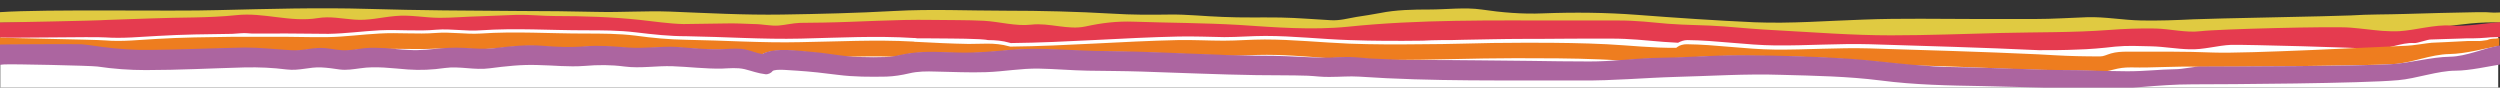
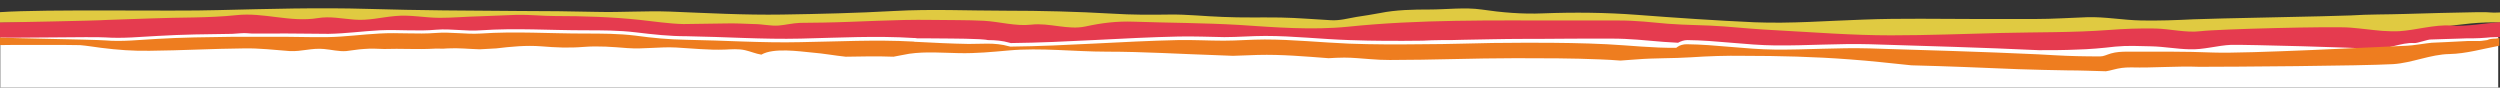
<svg xmlns="http://www.w3.org/2000/svg" version="1.1" id="Calque_1" x="0px" y="0px" viewBox="0 0 841.9 29.5" style="enable-background:new 0 0 841.9 29.5;" xml:space="preserve">
  <rect x="0" y="0" width="841.9" height="29.5" fill="#333333" stroke="none" />
  <style type="text/css">
	.st0{fill:#FFFFFF;}
	.st1{fill:#E0CA41;}
	.st2{fill:#E53B4F;}
	.st3{fill:#EE7D1F;}
	.st4{fill:#AC65A0;}
</style>
  <rect x="0.1" y="9.4" class="st0" width="841.2" height="20.6" />
  <path class="st1" d="M36.2,7.8c4.8-0.3,9.7-0.4,14.5-0.6C60.1,6.9,70,7.1,79.4,6.1c9.3-1,18.1,2.6,27.4,1c4.2-0.7,8.1,0.2,12.3,0.5  c4.8,0.3,9.1-0.8,13.8-1.2c5.1-0.5,10,0.6,15,0.6c4.4,0,8.7-0.4,13.1-0.5c4.2-0.1,8.5-0.5,12.8-0.5c4.3-0.1,8.7,0.4,13,0.4  c9.4,0,19.1,0.3,28.5,1.3c4.9,0.5,9.8,1.3,14.7,1.4c4.7,0.1,9.3-0.2,14-0.2c3.2,0,6.4,0.1,9.7,0.2c2.7,0.1,5.5,0.7,8.3,0.5  c2.5-0.2,4.8-0.8,7.2-0.9c2.6-0.1,5.3,0,7.9-0.1c12.2-0.2,24.1-1.1,36.3-0.9c5.9,0.1,11.9,0,17.8,0.3c5.2,0.3,10.7,1.9,15.9,1.3  c6.1-0.7,12.4,1.9,18.3,0.6c5.5-1.2,10.5-1.8,16.2-1.6c11.9,0.4,23.8,0.4,35.6,1.1c11.9,0.7,24.6,1.8,36.5,0.6  c24-2.5,48.5-2.1,72.7-2.2c6.3,0,12.5,0,18.8,0c5.6,0,10.9,0.6,16.4,1.1c6.3,0.5,12.6,0.4,18.9,0.9c5.9,0.5,11.8,1,17.7,1.3  c12.9,0.7,25.6,1.7,38.5,1.7c12.4,0,24.7-0.6,37.2-0.8c12.1-0.3,24-0.1,36.1-1c5.3-0.4,10.3-0.6,15.7-0.5c5,0.1,10.3,1.5,15.3,0.9  c5.6-0.7,44.7-1.7,50.4-1.2c3.7,0.3,7.2,0.9,10.8,1.1c13.1-0.2,26.6-4.3,39.7-3.7c0.1,0.1,0-2.1,0-3.4c-3.5,0.2-3.1-0.2-7.4-0.1  c-7.1,0.1-18,0.4-24.6,0.6c-6.1,0.2-12.2,0.1-18.3,0.5c-6.3,0.3-46.6,1-52.9,1.3c-5.8,0.3-11.7,0.5-17.5,0.4  c-6.2-0.1-12.3-1.3-18.4-1.1c-5.8,0.2-11.5,0.6-17.4,0.6H666c-12.8,0-25.7-0.3-38.5,0.2C615.2,7,603.2,8,590.8,7.5  C577.6,6.9,564.4,6,551.3,5c-10.5-0.8-21.1-0.9-31.7-0.5c-7,0.3-13.9-0.3-20.7-1.3c-5.5-0.8-11.9,0-17.5,0c-5.5,0-11.3,0.1-16.7,1.2  c-2.6,0.5-5.3,0.9-7.9,1.3c-3,0.5-5.6,1.3-8.7,1.1c-5.7-0.3-11.2-0.8-16.9-0.9c-6.5-0.1-13,0.1-19.4-0.2c-6.1-0.2-12-0.9-18.1-0.8  c-6.4,0.1-12.6,0.1-19-0.3c-12.1-0.7-24.1-1-36.2-1c-12.5,0-24.9-0.6-37.4,0.1c-12.5,0.7-25.1,1-37.7,1.2c-12.7,0.2-25.2-0.5-37.8-1  C217.3,3.6,209.2,4.2,201,4c-8.7-0.2-17.4-0.3-26.1-0.3C157.9,3.6,141,3.5,124.1,3c-16.9-0.5-33.7,0-50.5,0.4  C57.2,3.9,16.1,3-0.1,4.1c-0.3,0-0.6,0.1-0.9,0.2v3.4C3.1,7.5,32.1,8,36.2,7.8" />
  <path class="st2" d="M53.1,12.1c8.3-0.5,16.7-0.6,25.1-0.7c1-0.1,1.9-0.1,2.9-0.2c1.3-0.1,2.5,0,3.8,0.1c2,0,4.1,0,6.1,0  c6.5-0.1,13,0.1,19.6,0.1c5.9-0.1,11.5-0.9,17.3-1.2c6.4-0.3,12.8,0.4,19.1-0.2c5-0.4,9.9,0.6,15,0.2c11.7-0.8,23.2,0,34.9,0  c5.8,0,11.5,0,17.3,0.7c5.8,0.7,11.2,1.3,17.1,1.3c12.8,0.2,25.6,1.1,38.4,0.8c12.8-0.3,25.4-1,38.1-0.2c0.3,0,0.7,0,1,0.1  c0.7,0,1.4,0,2.1,0c6.3,0.1,12.6,0,18.9,0.3c1,0.1,2,0.1,2.9,0.3c2.5,0,4.9,0.2,7.3,0.9c0.1,0,0.3,0.1,0.4,0.1c0,0,0,0,0.1,0  c18.8-0.2,37.6-1.8,56.4-2.2c5.1-0.1,10.2,0.1,15.4,0.2c4.6,0,9.2-0.4,13.8-0.4c9.5,0,18.9,1.1,28.4,1.4c8.2,0.3,16.3,0.3,24.5,0.2  c2.1-0.1,4.3-0.2,6.5-0.2c2.4,0,4.8,0,7.1-0.1c6.7-0.1,13.5-0.3,20.2-0.3h4.2c8.6-0.1,17.2-0.1,25.8-0.1c5.9,0,11.5,0.6,17.4,1.1  c1.6,0.1,3.3,0.2,4.9,0.3c0.9-0.5,2-0.9,3.1-0.9c10,0.1,19.8,1.7,29.7,1.8c10.6,0.1,21.2-0.7,31.8-0.4c19,0.6,37.9,1.1,56.9,2  c4.2,0,8.5,0,12.7-0.2c4.3-0.1,8.7-0.5,13-1c4.1-0.4,8-0.2,12.2-0.1c4.3,0.1,8.5,0.9,12.8,1c4.7,0.2,9.4-1.3,14.1-1.5  c4.6-0.1,43.2,0.9,47.7,1.4c4.3,0.4,9.5-2.3,13.9-2c1.1,0.1,4.7-1.3,5.7-1.2c4.4-0.2,4.4-0.1,9.5-0.3c1.6-0.1,3.2-0.1,4.9-0.1  c1.4,0,2.5-0.1,4.1-0.2c0.9-0.1,2.2-0.2,3.2-0.2l1.5,0v-5C836.3,7.8,831,9,825.3,8.6c-5.2-0.4-12.1,1.6-17.3,1.9  c-1.9,0.1-3.8,0-5.7-0.1c-3.6-0.3-7.1-0.8-10.8-1.1c-5.7-0.5-44.8,0.5-50.4,1.2c-5,0.6-10.3-0.8-15.3-0.9  c-5.4-0.1-10.4,0.1-15.7,0.5c-12,0.9-24,0.7-36.1,1c-12.4,0.3-24.7,0.8-37.2,0.8c-12.9,0-25.6-1-38.5-1.7  c-5.9-0.3-11.8-0.8-17.7-1.3c-6.3-0.5-12.6-0.4-18.9-0.9c-5.5-0.5-10.8-1.1-16.4-1.1c-6.3,0-12.5,0-18.8,0  C502.5,6.9,478,6.5,453.9,9c-12,1.2-24.6,0.2-36.5-0.6c-11.9-0.7-23.8-0.7-35.6-1.1c-5.7-0.2-10.7,0.4-16.2,1.6  c-5.9,1.3-12.2-1.3-18.3-0.6c-5.2,0.6-10.7-1-15.9-1.3c-5.9-0.3-11.9-0.2-17.8-0.3c-12.2-0.2-24.2,0.7-36.3,0.9  c-2.6,0.1-5.3,0-7.9,0.1c-2.5,0.1-4.8,0.7-7.2,0.9c-2.7,0.2-5.5-0.5-8.3-0.5c-3.2-0.1-6.4-0.3-9.7-0.2c-4.7,0-9.3,0.2-14,0.2  c-4.9-0.1-9.9-0.9-14.7-1.4c-9.4-1-19.1-1.3-28.5-1.3c-4.3,0-8.7-0.5-13-0.4c-4.2,0.1-8.5,0.4-12.8,0.5c-4.4,0.1-8.7,0.5-13.1,0.5  c-5.1,0-9.9-1.1-15-0.6c-4.7,0.4-9,1.6-13.8,1.2c-4.2-0.3-8.1-1.2-12.3-0.5c-9.3,1.5-18.1-2-27.4-1c-9.4,1-19.2,0.7-28.7,1.1  C46,6.4,41.1,6.5,36.3,6.7C32.2,7,3.1,7.5-1,7.6v5c3.9,0.3,32.6-0.3,36.5,0C41.4,13,47.2,12.4,53.1,12.1" />
  <path class="st3" d="M27,15.2c2.3,0.2,4.7,0.6,7,0.9c5.5,0.7,10.9,1.1,16.4,1c10.6-0.1,21.1-0.7,31.7-0.8c5.3-0.1,10.2,0.5,15.5,0.9  c4,0.2,7.4-1.1,11.5-0.7c2.4,0.2,5.1,0.9,7.5,0.7c2-0.2,3.9-0.6,5.9-0.7c2.3-0.2,4.6-0.1,6.9,0c5.5-0.2,11.1,0.2,16.6-0.1  c1.1-0.1,2.1,0,3.1,0c0.6,0,1.1-0.1,1.7-0.1c3.6-0.2,7.1,0.2,10.7,0.3c0,0,0,0,0.1,0c1.8-0.1,3.6-0.2,5.5-0.3  c5-0.6,10.1-1.1,15.2-0.7c4.9,0.4,9.3,0.6,14.2,0.2c5.2-0.4,9.7,0,14.8,0.4c5.5,0.4,10.9-0.5,16.4-0.2c5.5,0.3,10.9,0.9,16.4,0.7  c2.2-0.1,4.6-0.3,6.8,0.2c1.8,0.4,3.6,1.2,5.5,1.5c4.1-2.4,12.8-1.1,17.1-0.7c3.8,0.3,7.5,1,11.3,1.4c5.4-0.1,10.7-0.2,16.1,0  c1.8-0.3,3.4-0.7,5.3-1c5.6-0.8,11.3-0.3,16.9-0.2c5.7,0.1,10.9-0.4,16.5-0.9c10.9-1,22.1,0.4,33.1,0.4c12.5,0,25,0.8,37.4,1.2  c1.7,0.1,3.4,0.1,5.1,0.2c2.8-0.1,5.6-0.2,8.4-0.3c8-0.2,15.9,0.5,23.8,1.1c1.8-0.1,3.5-0.2,5.3-0.2c2.9,0,5.7,0.3,8.5,0.5  c2.3,0.2,4.6,0.3,6.9,0.3c14.1,0,28.2-0.6,42.2-0.6c9.5,0,19,0,28.5,0.4c2.3,0.1,4.6,0.2,6.9,0.4c1.8-0.1,3.6-0.3,5.5-0.4  c6-0.5,12.2-0.3,18.2-0.7c5.9-0.4,11.9-0.6,17.8-0.5c11.9,0,23.9,0.3,35.7,1.2c7,0.5,13.9,1.3,20.8,2c12,0.3,24,0.8,36,1.3  c5.5,0.2,11,0.3,16.5,0.4c4.4,0,8.7,0.2,13,0.3c0.8-0.1,1.5-0.3,2.3-0.5c2.3-0.6,3.7-0.8,6.2-0.8c7.4,0.2,15.5-0.5,22.9-0.2  c10.8,0,54.5-0.3,65.3-0.9c6.4-0.4,12.6-3.3,19-3.4c5.5-0.1,11.4-1.8,16.8-2.8v-2.6c-0.1,0-1.1,0.2-1.2,0.2c-1,0-2.2,0.1-2.9,0.5  c-1.5,0.2-2.3,0.4-3.6,0.3c-0.9,0-1.8,0-2.7,0c-8.3,0.4-7.4,0.4-12.4,0.6c-1.4,0.1-6.8,1-8.3,1c-9.9,0.4-54,2.7-65.1,2.3  c-9.7-0.4-19.5-0.3-29.2-0.3c-1.8,0-3.7,0.1-5.4,0.6c-1.7,0.5-2.4,1-3.7,1c-5.2,0-10.3-0.1-15.4-0.4c-1.8-0.1-3.6-0.2-5.4-0.3  c-19-0.9-37.9-1.4-56.9-2c-10.6-0.3-21.2,0.5-31.8,0.4c-10-0.1-19.8-1.7-29.7-1.8c-1.1,0-2.3,0.3-3.1,0.9c-0.1,0.1-0.3,0.2-0.4,0.3  c-7.8,0.1-15.6-0.8-23.4-1.2c-8.1-0.4-16.1-0.5-24.2-0.5c-1.4,0-2.8,0-4.2,0c-6.7,0-13.4,0.1-20.2,0.3c-4.6,0.1-9.1,0.2-13.7,0.2  c-8.2,0.1-16.4,0.1-24.5-0.2c-9.5-0.4-18.9-1.4-28.4-1.4c-4.6,0-9.2,0.4-13.8,0.4c-5.1,0-10.2-0.3-15.4-0.2  c-18.8,0.4-37.6,2-56.4,2.2h-0.1c0,0,0,0,0,0c-0.1,0-0.2-0.1-0.4-0.1c-2.4-0.7-4.9-0.9-7.3-0.9c-2.1,0-4.2,0.1-6.3,0.1  c-5.9-0.1-11.8-0.4-17.6-0.7c-0.3,0-0.7,0-1-0.1c-12.8-0.7-25.4,0-38.1,0.2c-12.8,0.3-25.6-0.6-38.4-0.8c-5.8-0.1-11.3-0.6-17.1-1.4  c-5.7-0.7-11.5-0.7-17.3-0.7c-11.6,0-23.2-0.8-34.9,0c-5.1,0.3-10-0.6-15-0.2c-6.3,0.5-12.8-0.2-19.1,0.2  c-5.8,0.3-11.5,1.1-17.3,1.2c-6.5,0.1-13-0.2-19.6-0.1c-2,0-4.1,0-6.1,0c-2.2,0-4.4,0-6.7,0c-8.4,0.1-16.8,0.2-25.1,0.7  c-5.9,0.3-11.7,1-17.6,0.5c-3.9-0.3-32.5-0.7-36.4-1v2.6C0.1,15.1,25.9,15.1,27,15.2" />
-   <path class="st4" d="M841.9,15.3c-5.4,0.9-11.3,3.7-16.8,3.8c-6.4,0.1-13.3,2.1-19.7,2.5c-10.7,0.7-53.8,0.8-64.5,0.8  c-1.7,0-6.2,0.9-8,0.9c-6.2,0.1-10.3,0.7-16.5,0.7c-2.3,0-4.6-0.1-6.9-0.1c-4.3-0.1-8.7-0.3-13-0.3c-5.5,0-11-0.2-16.5-0.4  c-7.2-0.2-14.4-0.5-21.6-0.6c-4.8,0-9.6-0.4-14.4-0.8c-6.9-0.6-13.9-1.5-20.8-2c-11.8-0.8-23.9-1.1-35.7-1.2  c-5.9,0-11.9,0.2-17.8,0.5c-6.1,0.4-12.2,0.2-18.2,0.7c-1.8,0.1-3.7,0.3-5.5,0.4c-3.6,0.3-7.1,0.5-10.8,0.5  c-6.6,0-13.2-0.1-19.8-0.2c-12-0.1-24.1-0.3-36.1-0.3c-3.6,0-7.3,0-10.9-0.2c-2.3-0.1-4.6-0.2-6.9-0.3c-2.9-0.2-5.6-0.6-8.5-0.5  c-1.8,0-3.5,0.1-5.3,0.2c-0.9,0-1.8,0-2.7,0c-5.3-0.1-10.6-0.5-16-0.6c-4.5,0-9-0.1-13.5-0.2c-1.7,0-3.4-0.1-5.1-0.2  c-12.5-0.4-25-1.1-37.4-1.2c-11,0-22.2-1.4-33.1-0.4c-5.6,0.5-10.9,1-16.5,0.9c-5.7-0.1-11.3-0.6-16.9,0.2c-1.8,0.2-3.5,0.7-5.3,1  c-0.9,0.2-1.8,0.3-2.8,0.3c-2.8,0.1-5.7,0.1-8.5,0c-1.6,0-3.2-0.1-4.8-0.3c-3.8-0.4-7.5-1.1-11.3-1.4c-4.3-0.3-13-1.7-17.1,0.7  c-1.9-0.3-3.6-1.1-5.5-1.5c-2.2-0.5-4.6-0.3-6.8-0.2c-5.5,0.3-10.9-0.3-16.4-0.7c-5.5-0.3-11,0.6-16.4,0.2  c-5.1-0.4-9.6-0.8-14.8-0.4c-4.9,0.4-9.3,0.2-14.2-0.2c-5-0.4-10.2,0.1-15.2,0.7c-0.2,0-0.4,0-0.6,0.1c-1.7,0.2-3.3,0.2-4.9,0.2  c-3.6-0.1-7-0.5-10.7-0.3c-0.6,0-1.1,0.1-1.7,0.1c-4,0.3-7.8,0.9-12,0.6c-2.6-0.1-5.1-0.4-7.7-0.6c-2.3-0.1-4.6-0.2-6.9,0  c-2,0.2-3.9,0.6-5.9,0.7c-2.4,0.2-5.1-0.5-7.5-0.7c-4.1-0.4-7.5,1-11.5,0.7c-5.3-0.3-10.1-0.9-15.5-0.9c-10.6,0.2-21.1,0.7-31.7,0.8  c-5.5,0.1-11-0.3-16.4-1c-2.3-0.3-4.6-0.7-7-0.9c-1.1-0.1-26.9,0-28,0.1v6.9c0.6-0.1,1.2-0.1,1.8-0.2c2.3-0.2,29.4,0.4,31.6,0.7  c5.4,0.8,10.8,1.2,16.3,1.2c11.1,0,22.2-0.6,33.3-0.9c4.9-0.1,9.4,0.1,14.2,0.7c4.2,0.5,7.6-0.9,11.6-0.7c2.1,0.1,4.2,0.4,6.2,0.7  c2.3,0.3,4.6-0.1,6.9-0.4c5.3-0.8,10.7,0,16.1,0.4c4.2,0.3,8.2,0.1,12.4-0.5c5.1-0.7,10,0.8,15.1,0.1c5.4-0.7,10.7-1.3,16.2-1.1  c5.4,0.1,10.3,0.7,15.7,0.3c4.7-0.4,8.9-0.4,13.5,0.2c5.4,0.7,10.8-0.3,16.2-0.1c5.5,0.2,11,0.9,16.6,0.8c2.6-0.1,5.1-0.4,7.7,0.2  c2.4,0.6,4.4,1.4,7,1.7c0.8,0.1,1.9-0.4,2.3-1c0.8-1,6.9-0.2,8.3-0.2c4.6,0.3,9.1,0.8,13.7,1.4c5.4,0.7,10.9,0.7,16.4,0.6  c2.7-0.1,5.1-0.5,7.7-1.1c2.9-0.7,5.9-0.7,8.9-0.6c5.7,0.1,11.3,0.4,17,0.2c6-0.2,11.7-1.3,17.7-1.2c5.5,0.1,11,0.6,16.5,0.7  c6,0.1,12,0.1,18.1,0.3c12.9,0.4,25.8,1,38.8,1.2c5.7,0.1,11.5,0,17.2,0.2c2.5,0.1,5,0.5,7.6,0.4c3.2,0,6.4-0.3,9.6-0.1  c24.8,1.7,50,1.2,75,1.3c10.6,0.1,21.1-0.9,31.7-1.2c11.9-0.3,23.6-1.1,35.5-0.7c11.2,0.3,22.5,0.5,33.5,1.9  c11.5,1.5,23,1.7,34.6,1.9c12.3,0.3,24.6,0.6,36.9,0.9c12.3,0.3,21.3-1.5,33.6-1.5c11.9,0,57.3-0.3,69.2-1.4  c6-0.5,13.4-3.2,19.4-3.2c4.6,0,11.2-1.5,15.7-2.2V15.3z" />
</svg>